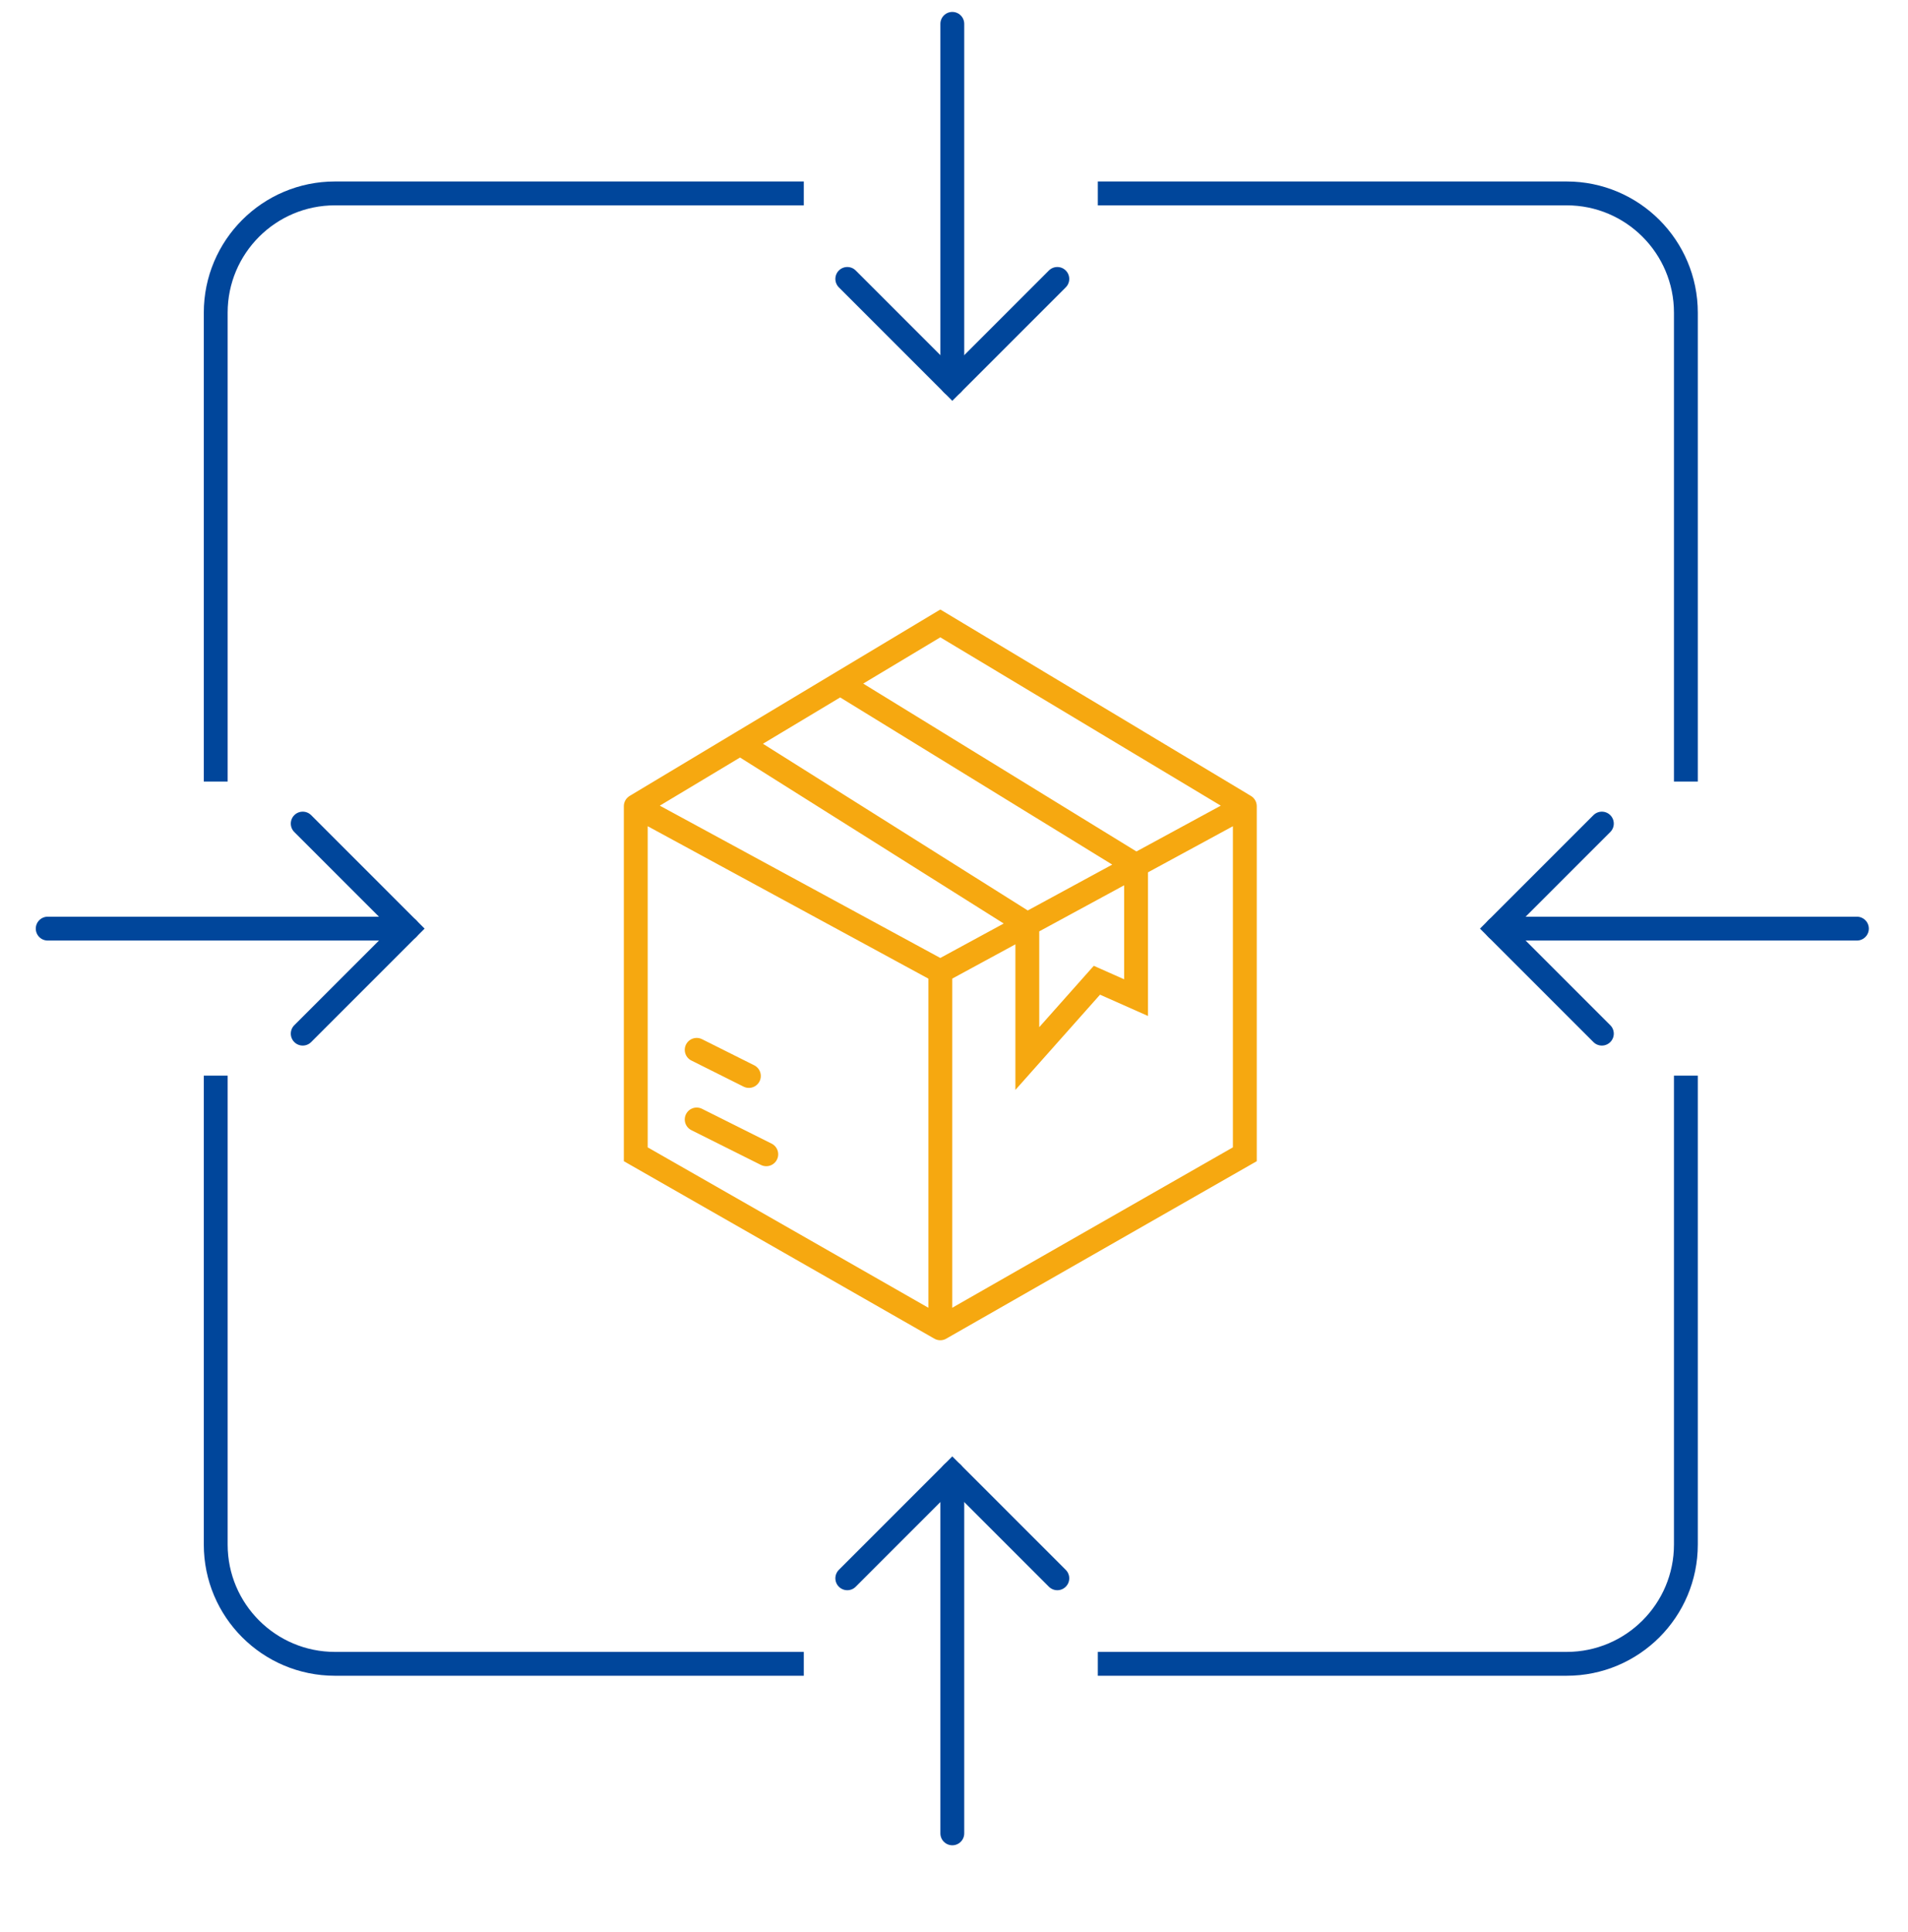
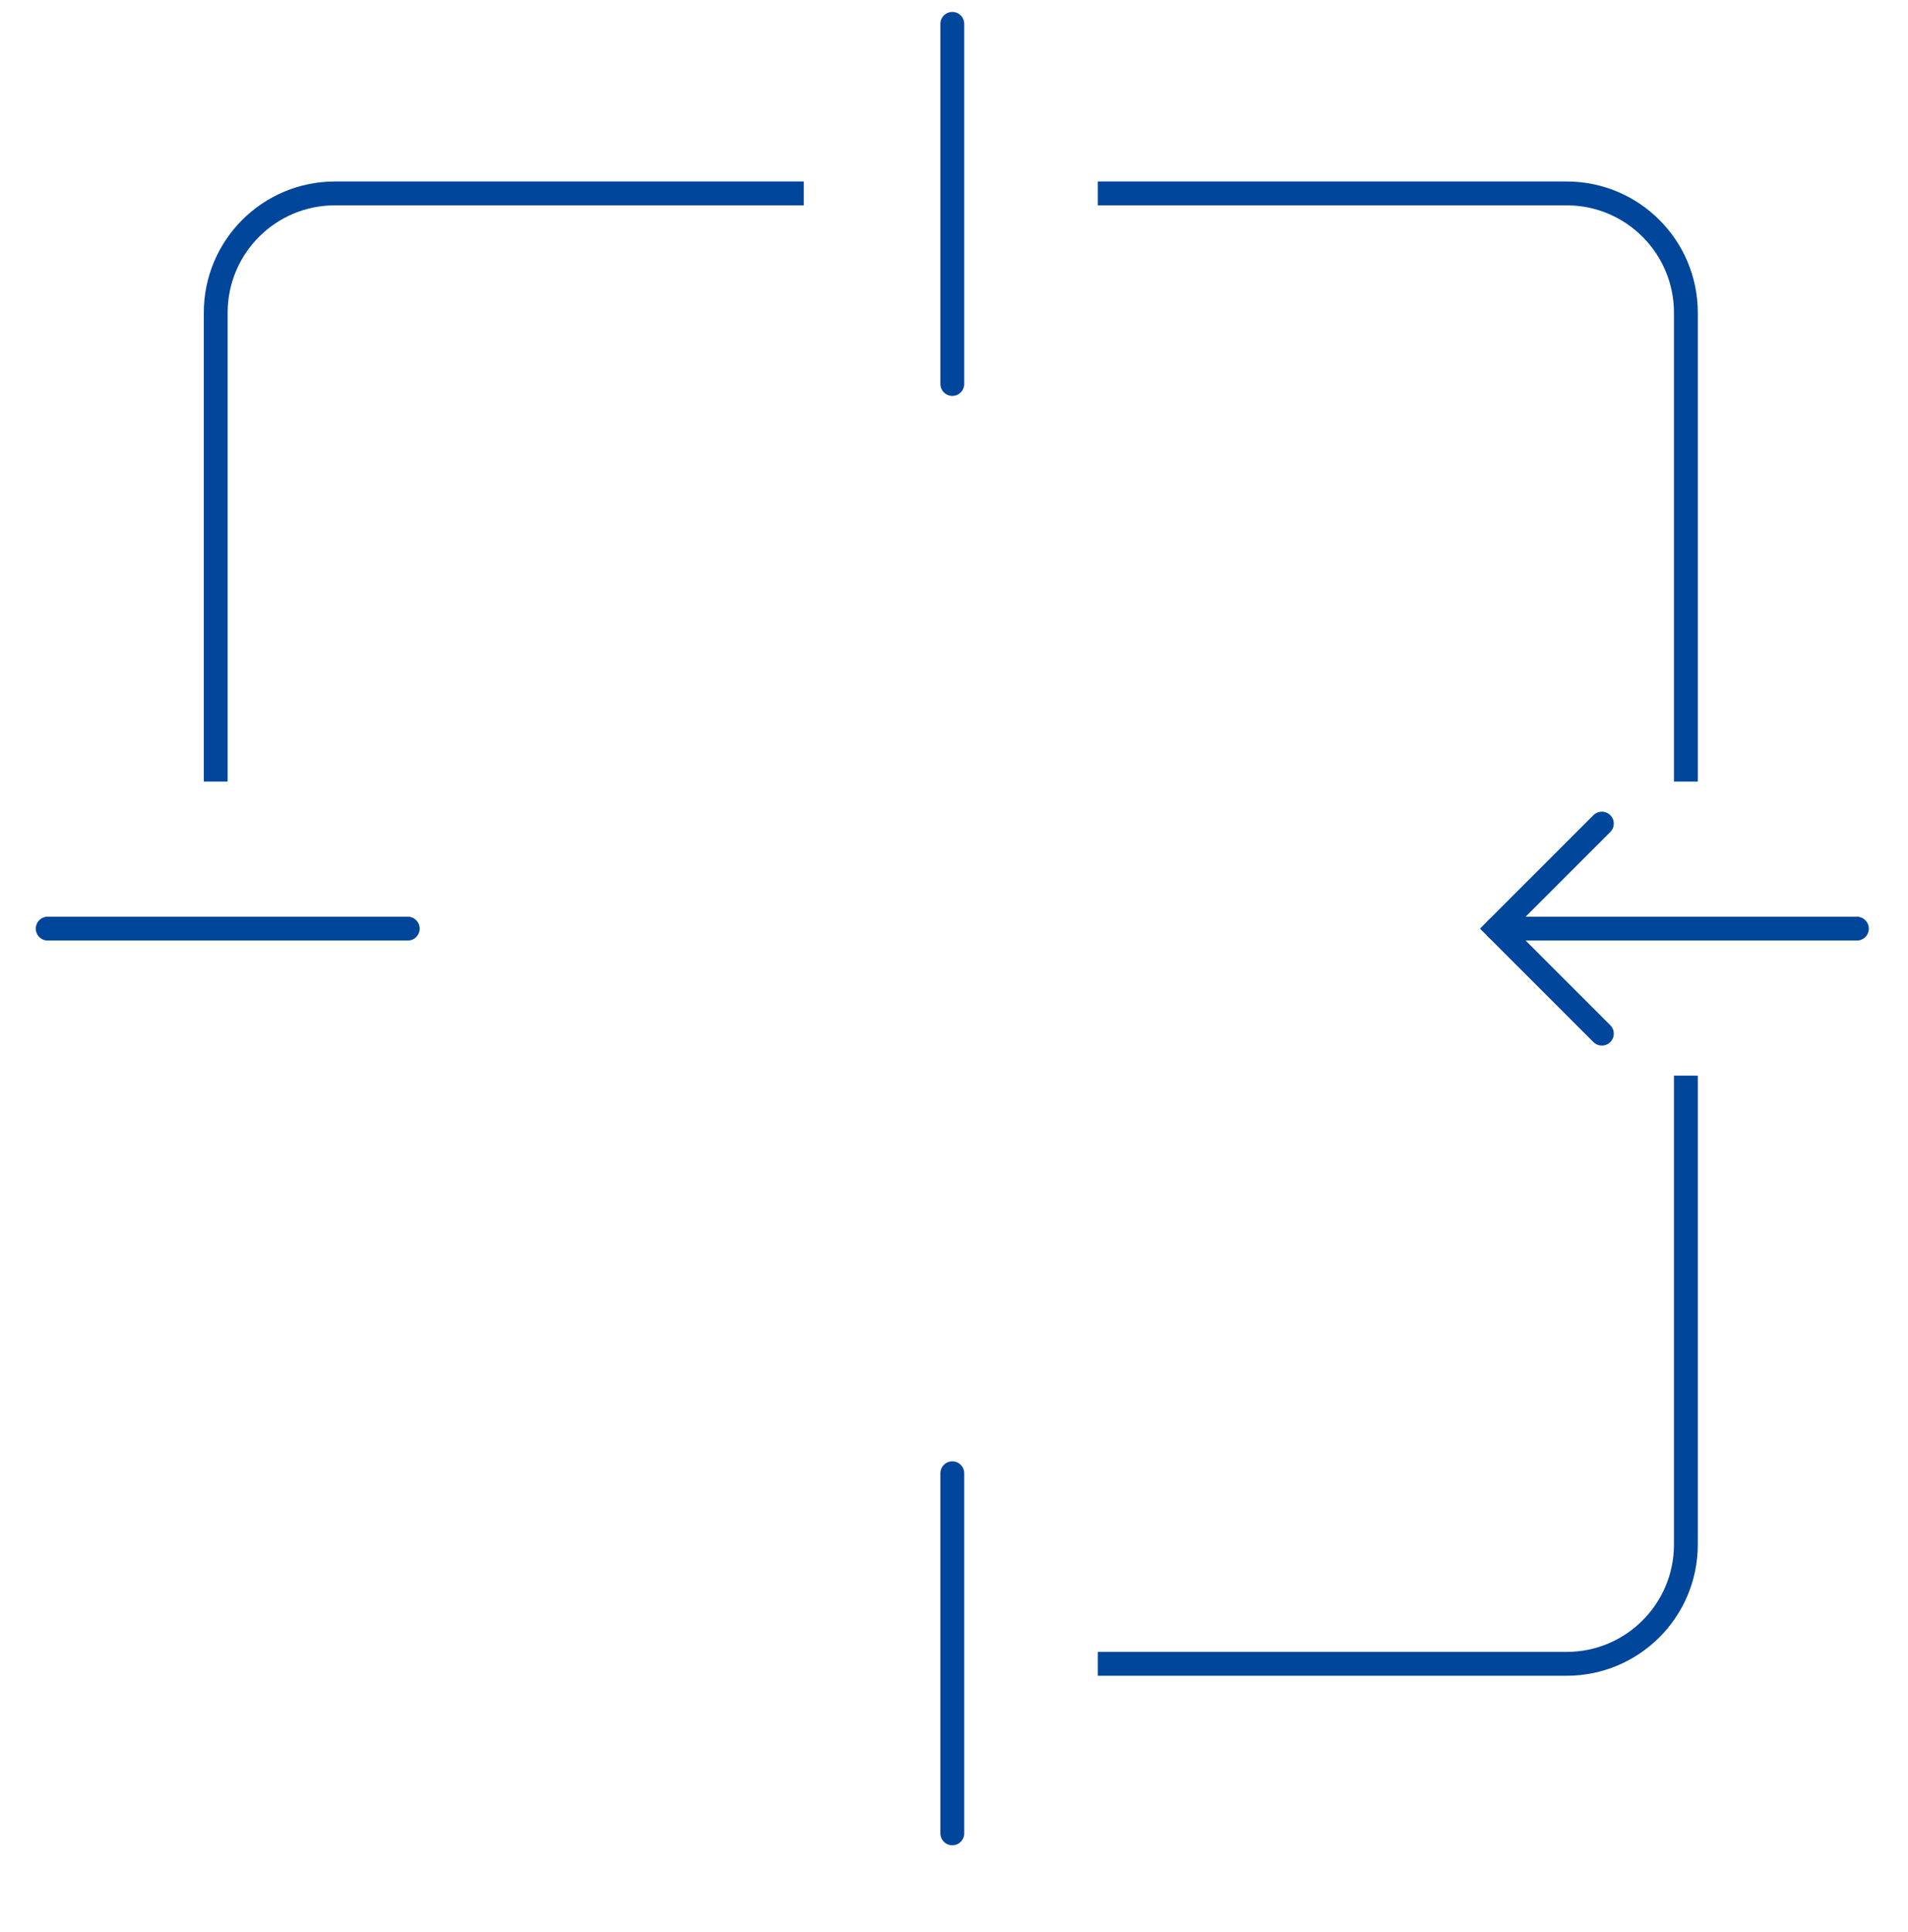
<svg xmlns="http://www.w3.org/2000/svg" width="80" height="81" viewBox="0 0 80 81" fill="none">
  <path d="M70.687 32.764V13.108C70.687 10.346 68.448 8.108 65.687 8.108H46.03" stroke="#00469B" />
  <path d="M70.687 45.093V64.75C70.687 67.511 68.448 69.75 65.687 69.75H46.03" stroke="#00469B" />
  <path d="M9.045 32.764V13.108C9.045 10.346 11.283 8.108 14.045 8.108H33.702" stroke="#00469B" />
-   <path d="M9.045 45.093V64.75C9.045 67.511 11.283 69.75 14.045 69.75H33.702" stroke="#00469B" />
  <path d="M2 38.929L17.096 38.929" stroke="#00469B" stroke-linecap="round" />
-   <path d="M12.693 34.526L17.096 38.929L12.693 43.332" stroke="#00469B" stroke-linecap="round" />
  <path d="M77.857 38.929L62.761 38.929" stroke="#00469B" stroke-linecap="round" />
  <path d="M67.164 34.526L62.761 38.929L67.164 43.332" stroke="#00469B" stroke-linecap="round" />
  <path d="M39.929 76.857L39.929 61.761" stroke="#00469B" stroke-linecap="round" />
-   <path d="M35.526 66.164L39.929 61.761L44.332 66.164" stroke="#00469B" stroke-linecap="round" />
  <path d="M39.929 1L39.929 16.096" stroke="#00469B" stroke-linecap="round" />
-   <path d="M35.526 11.693L39.929 16.096L44.332 11.693" stroke="#00469B" stroke-linecap="round" />
-   <path d="M39.426 40.728V55.685M39.426 40.728L26.657 33.796M39.426 40.728L43.074 38.747M39.426 55.685L26.657 48.389V33.796M39.426 55.685L52.194 48.389V33.796M26.657 33.796L31.035 31.169M52.194 33.796L39.426 26.135L35.23 28.652M52.194 33.796L47.634 36.272M31.035 31.169L43.074 38.747M31.035 31.169L35.23 28.652M43.074 38.747L47.634 36.272M43.074 38.747V44.376L45.992 41.093L47.634 41.822V36.272M47.634 36.272L35.23 28.652M29.211 44.011L31.4 45.106M29.211 46.93L32.129 48.389" stroke="#F6A810" stroke-linecap="round" />
</svg>